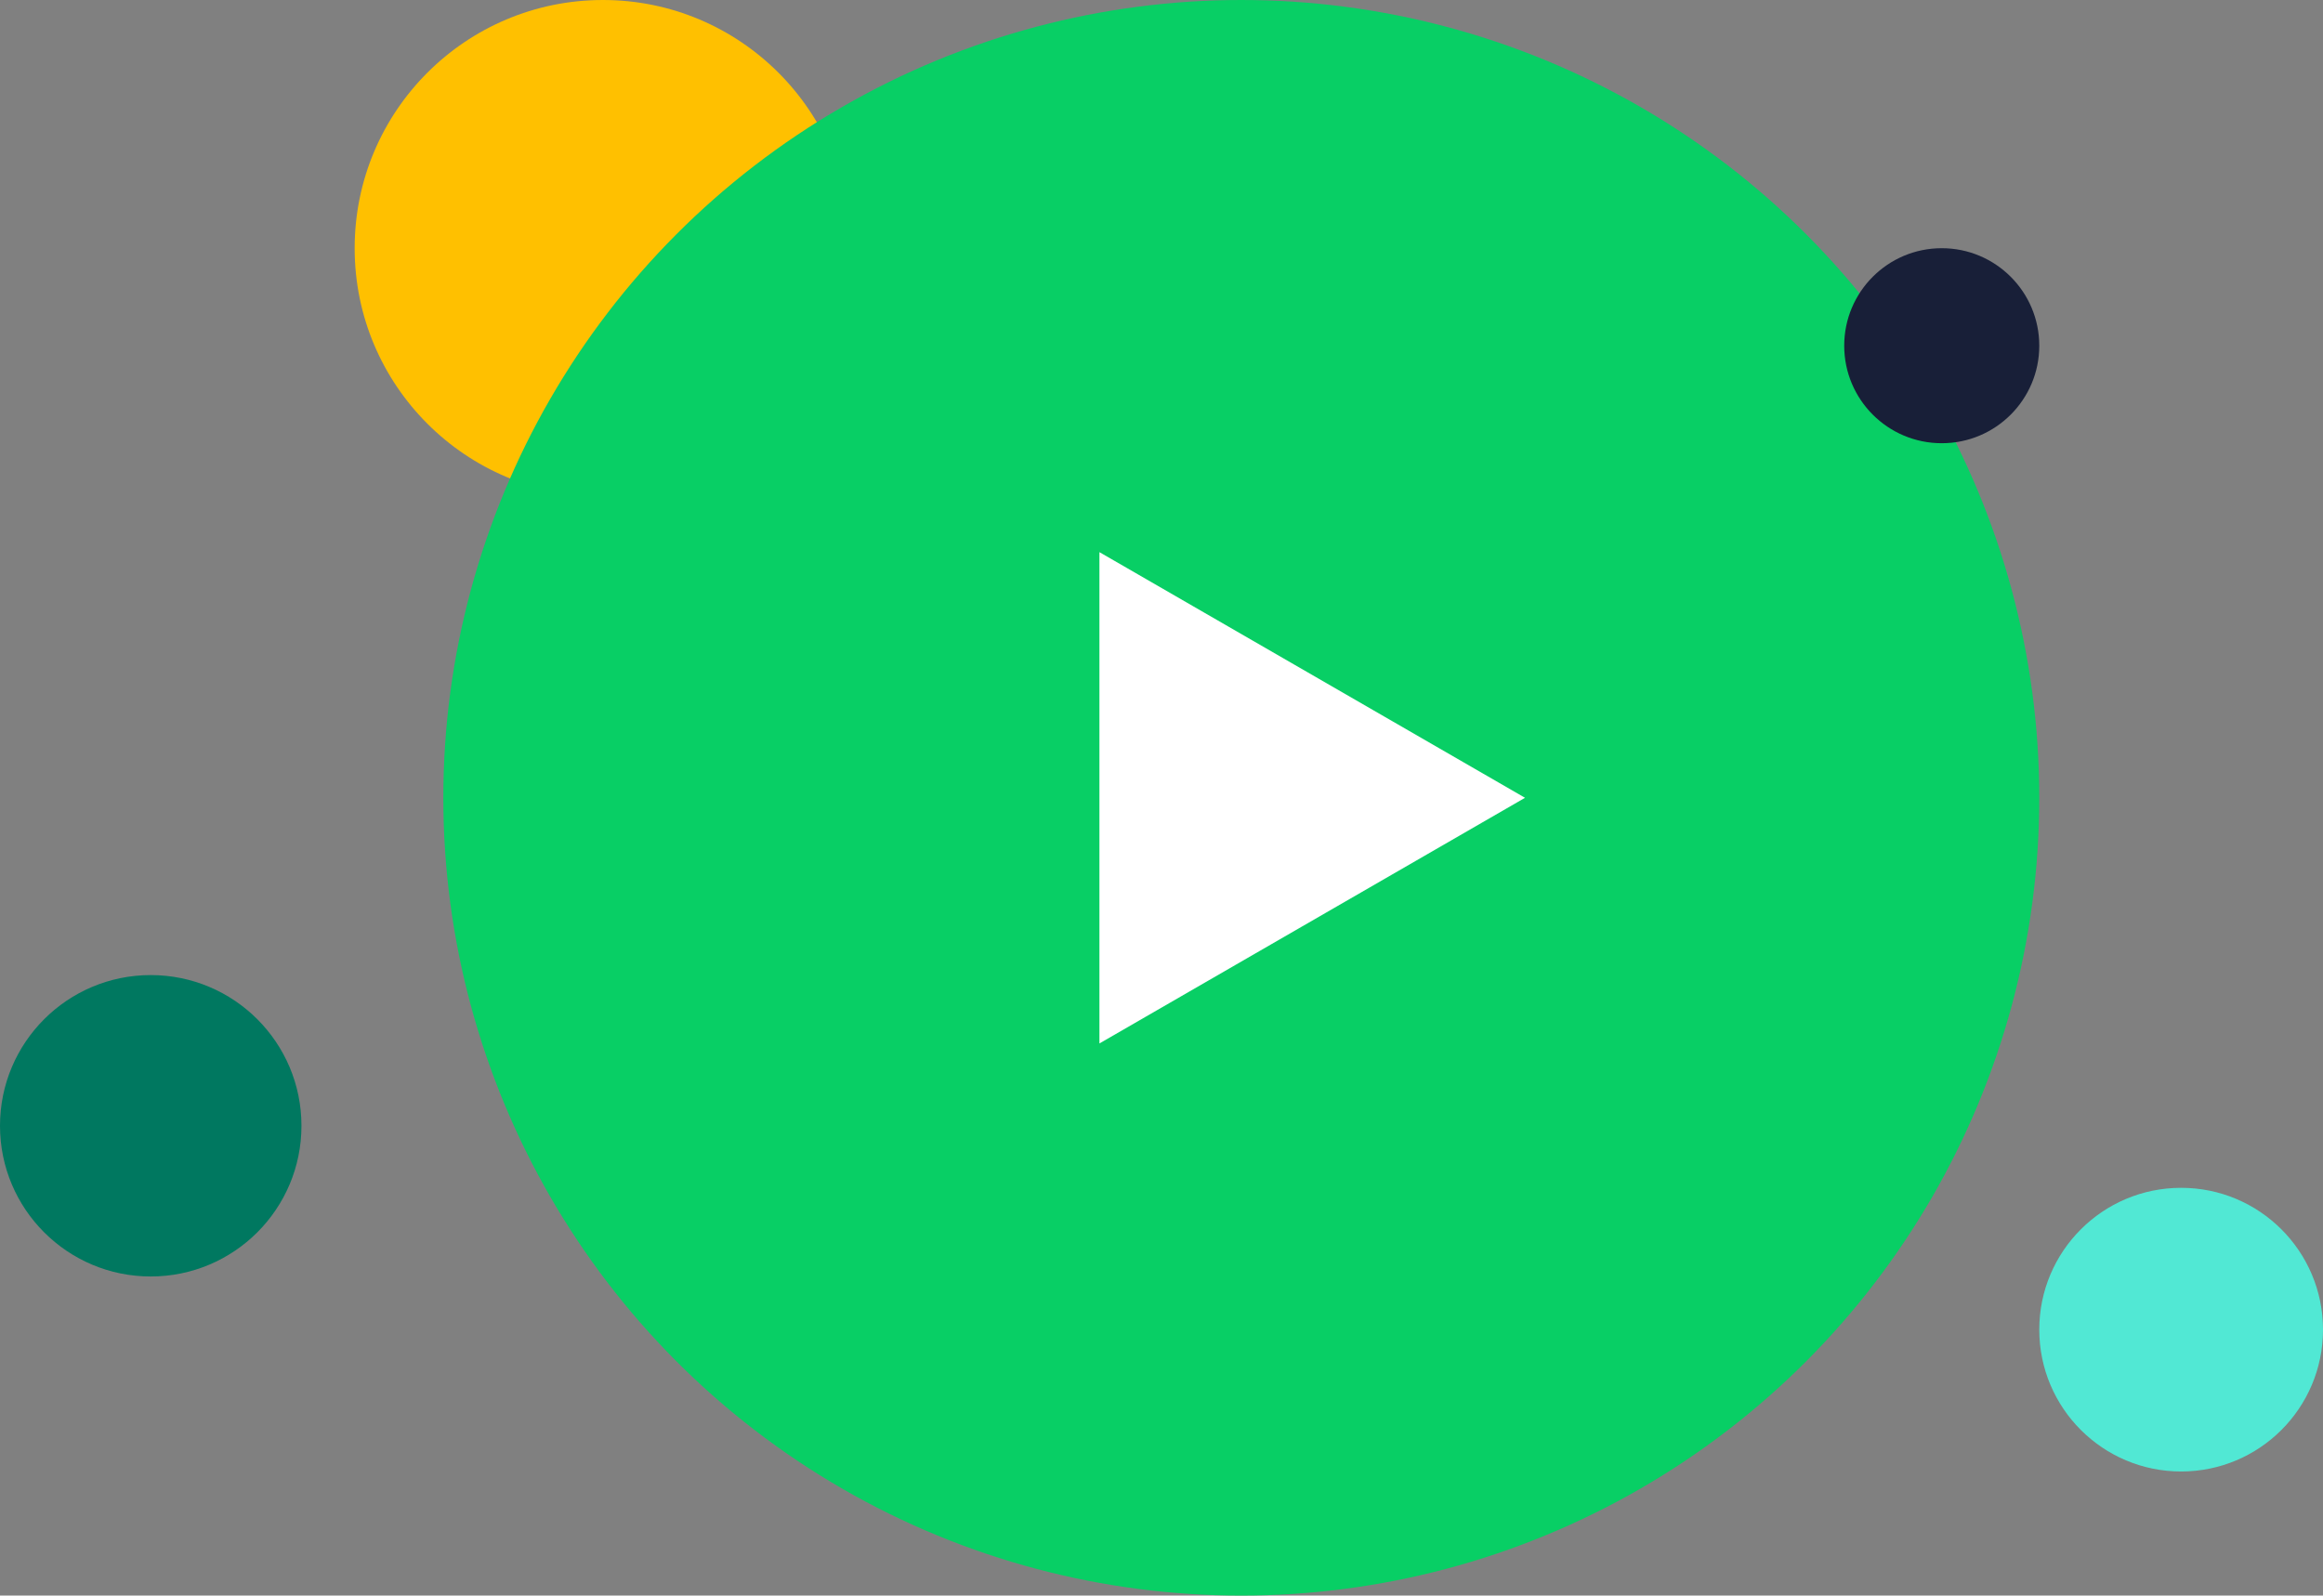
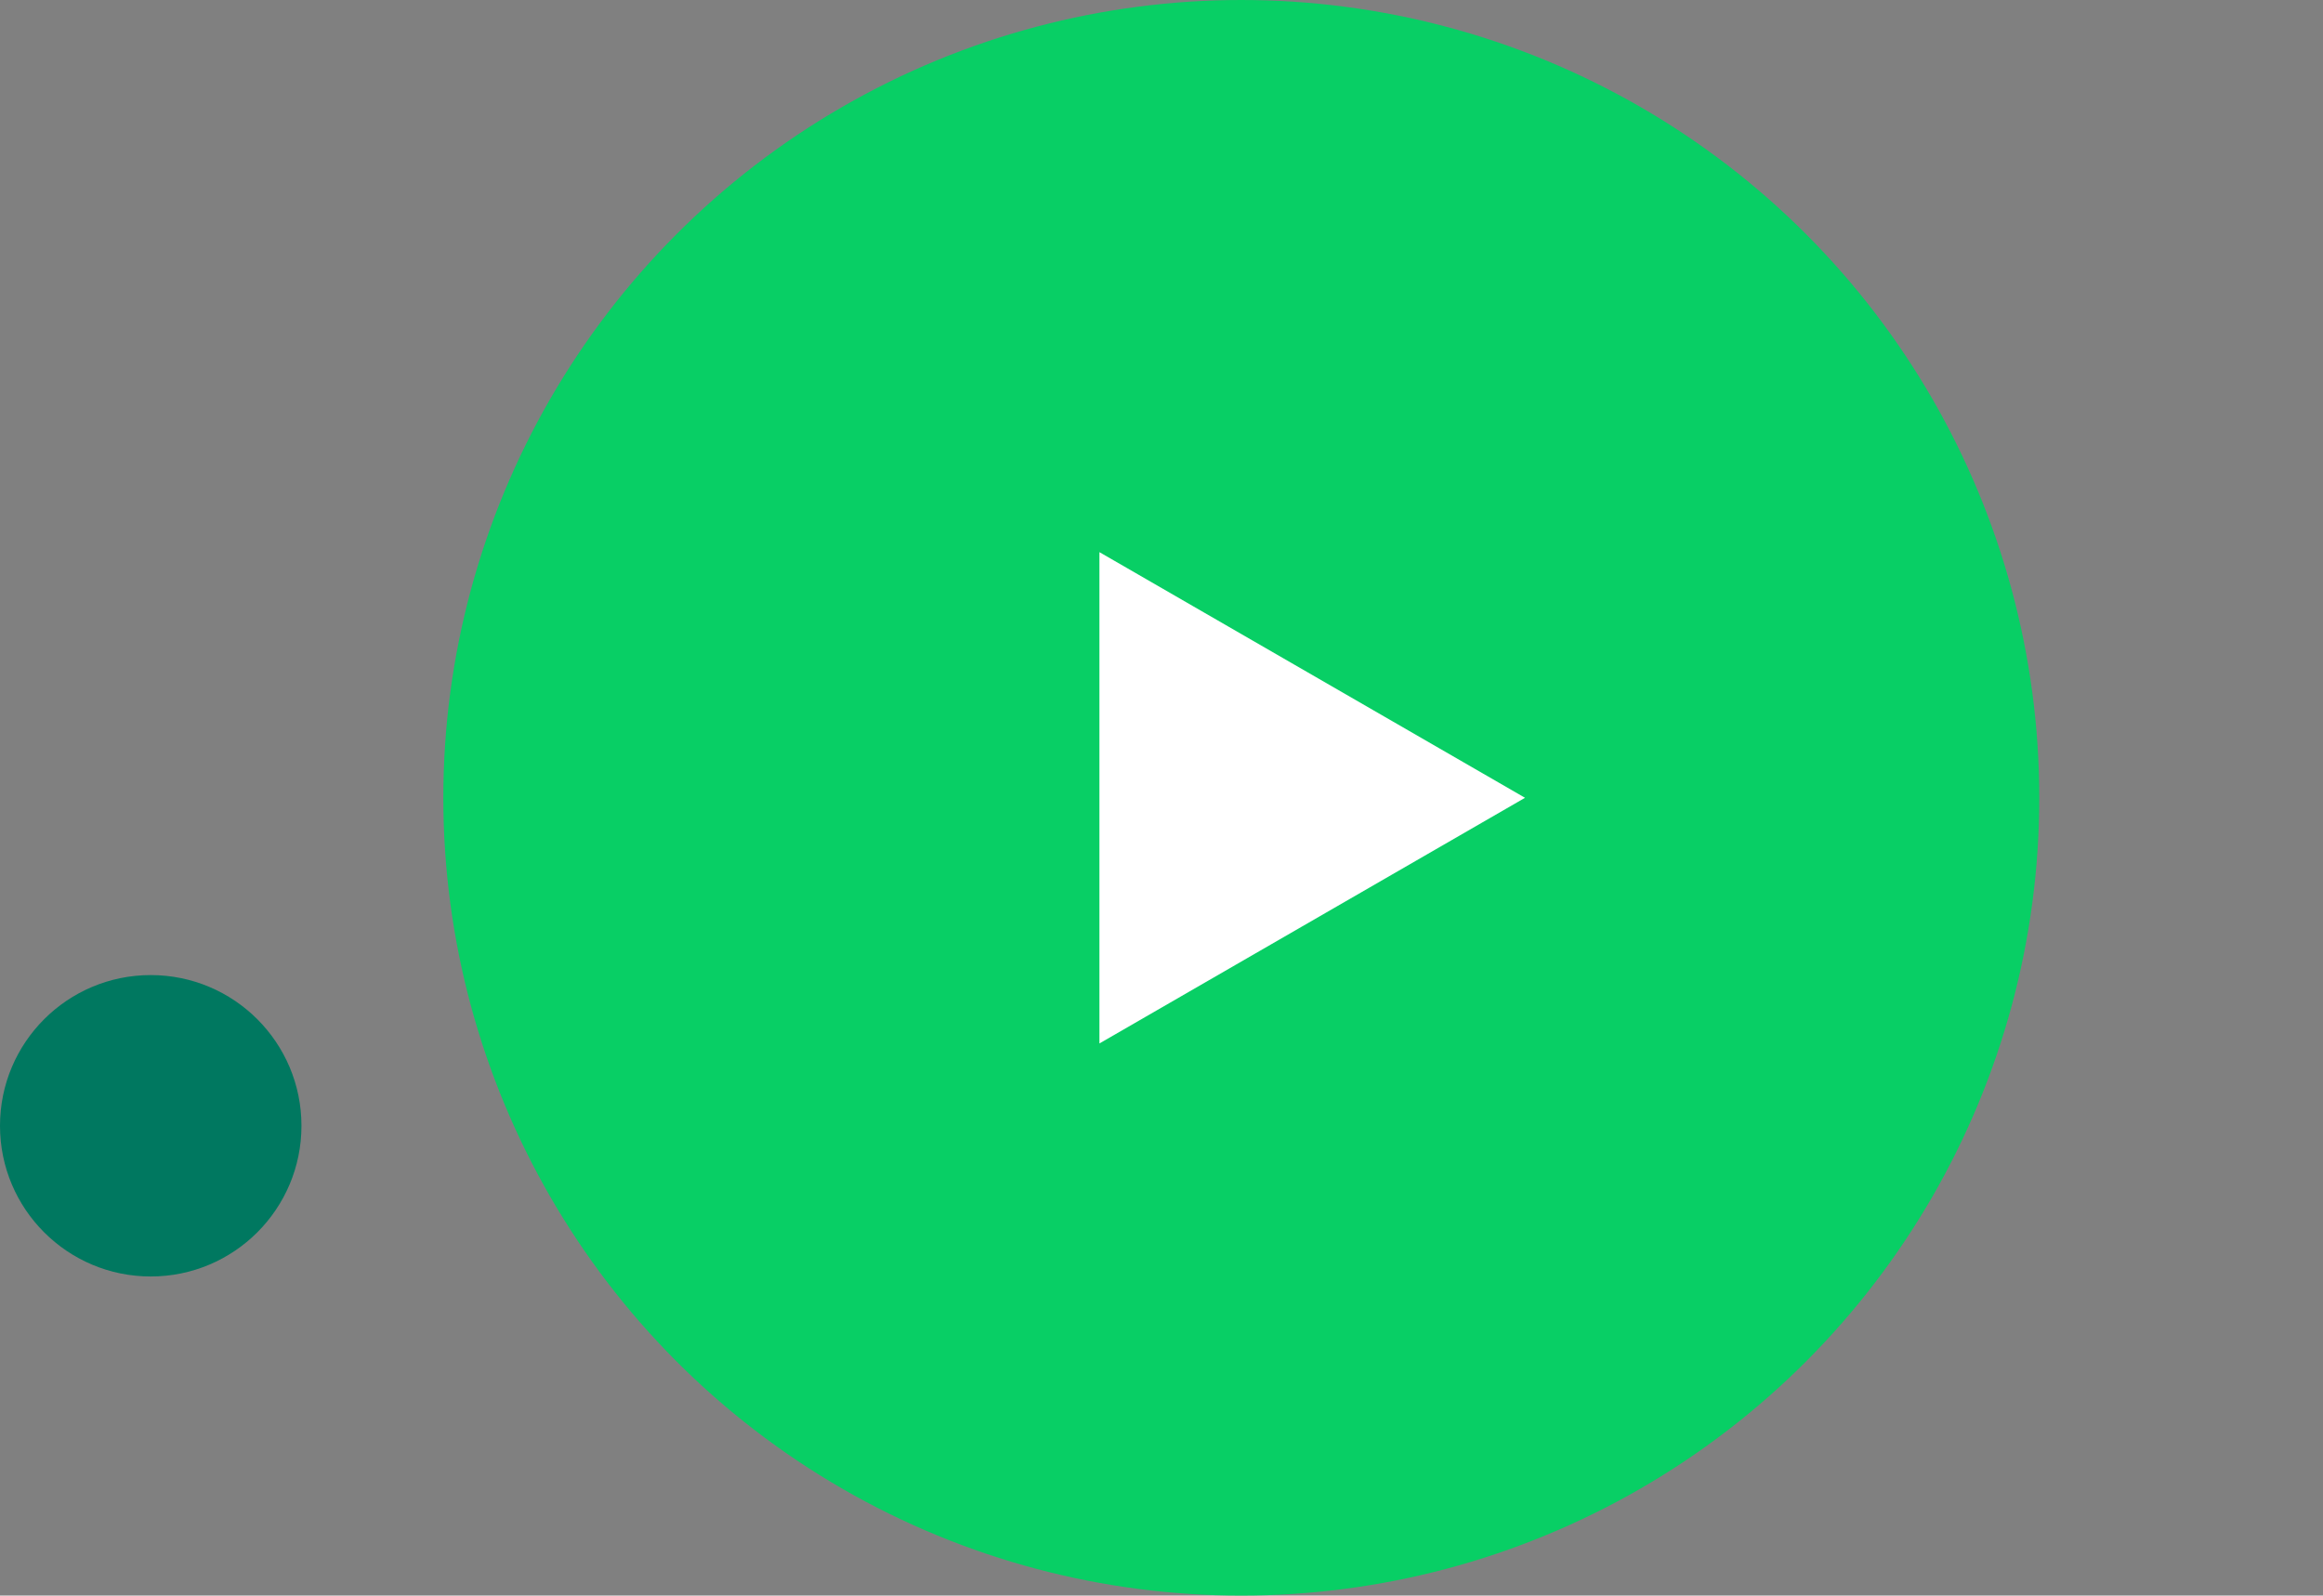
<svg xmlns="http://www.w3.org/2000/svg" width="131" height="90" viewBox="0 0 131 90" fill="none">
  <rect x="0" y="0" width="131" height="90" fill="#808080" stroke="none" />
-   <circle cx="34" cy="14" r="14" fill="#FFC000" />
  <circle cx="70" cy="45" r="45" fill="#08CF65" />
  <path d="M86 45L62 58.856L62 31.144L86 45Z" fill="white" />
-   <circle cx="123" cy="75" r="8" fill="#51E8D4" />
-   <circle cx="109.5" cy="19.5" r="5.5" fill="#181F38" />
  <circle cx="8.5" cy="63.5" r="8.5" fill="#007860" />
</svg>